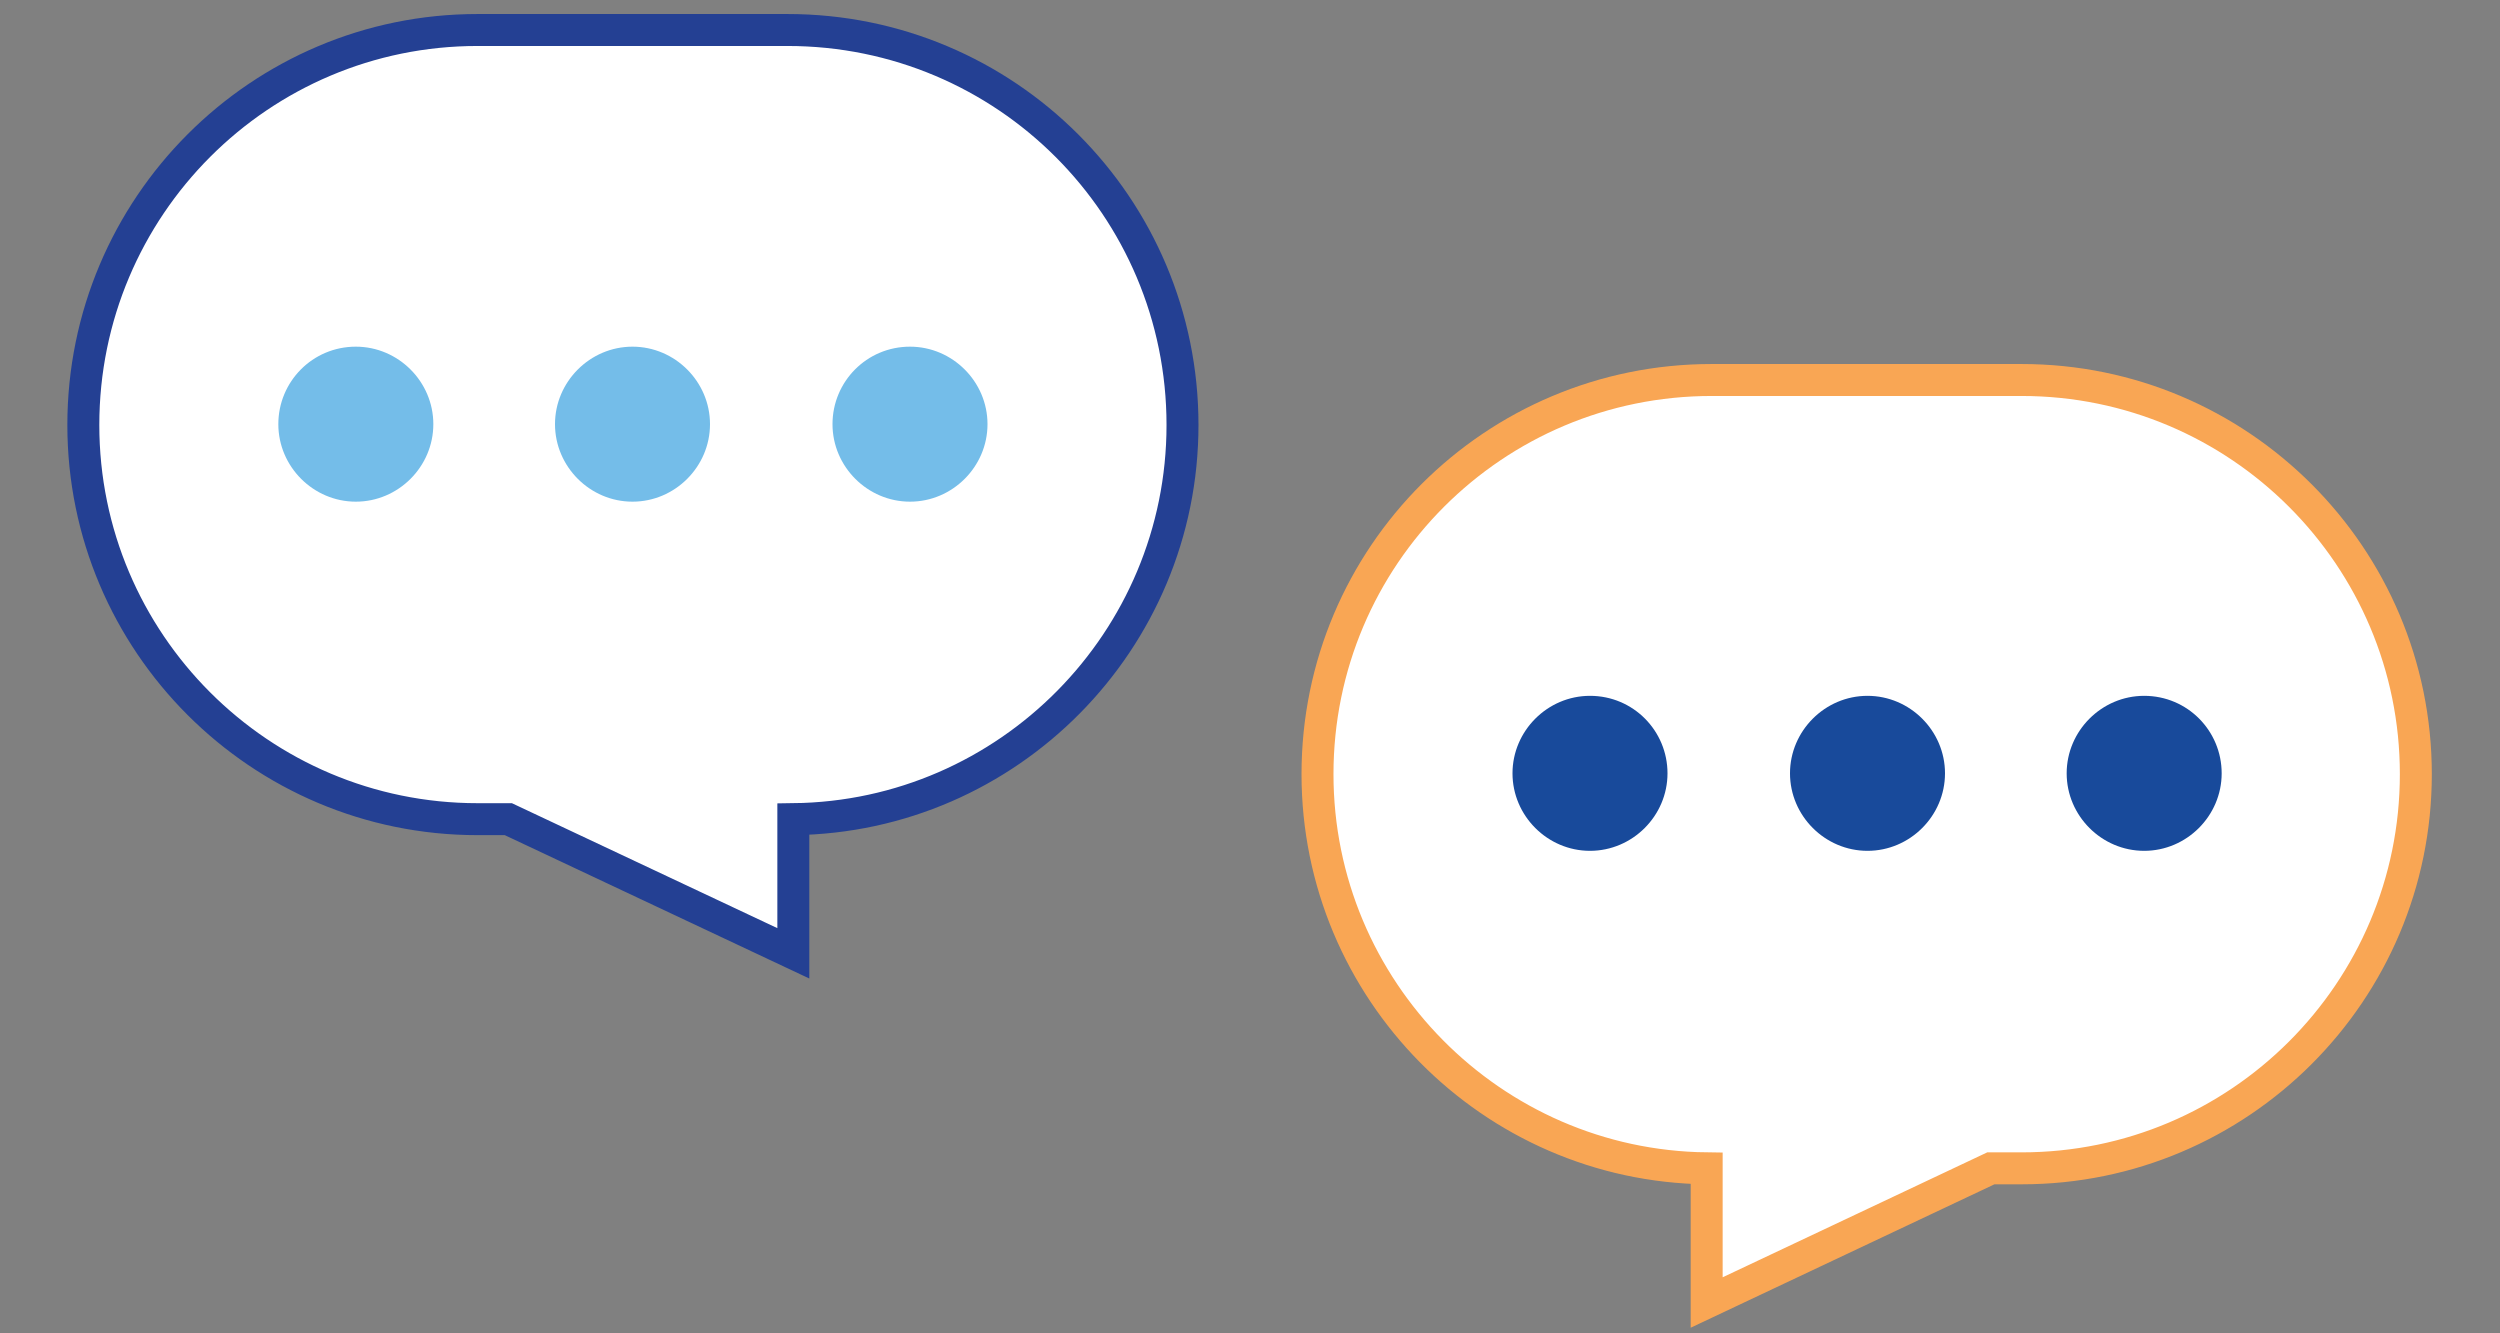
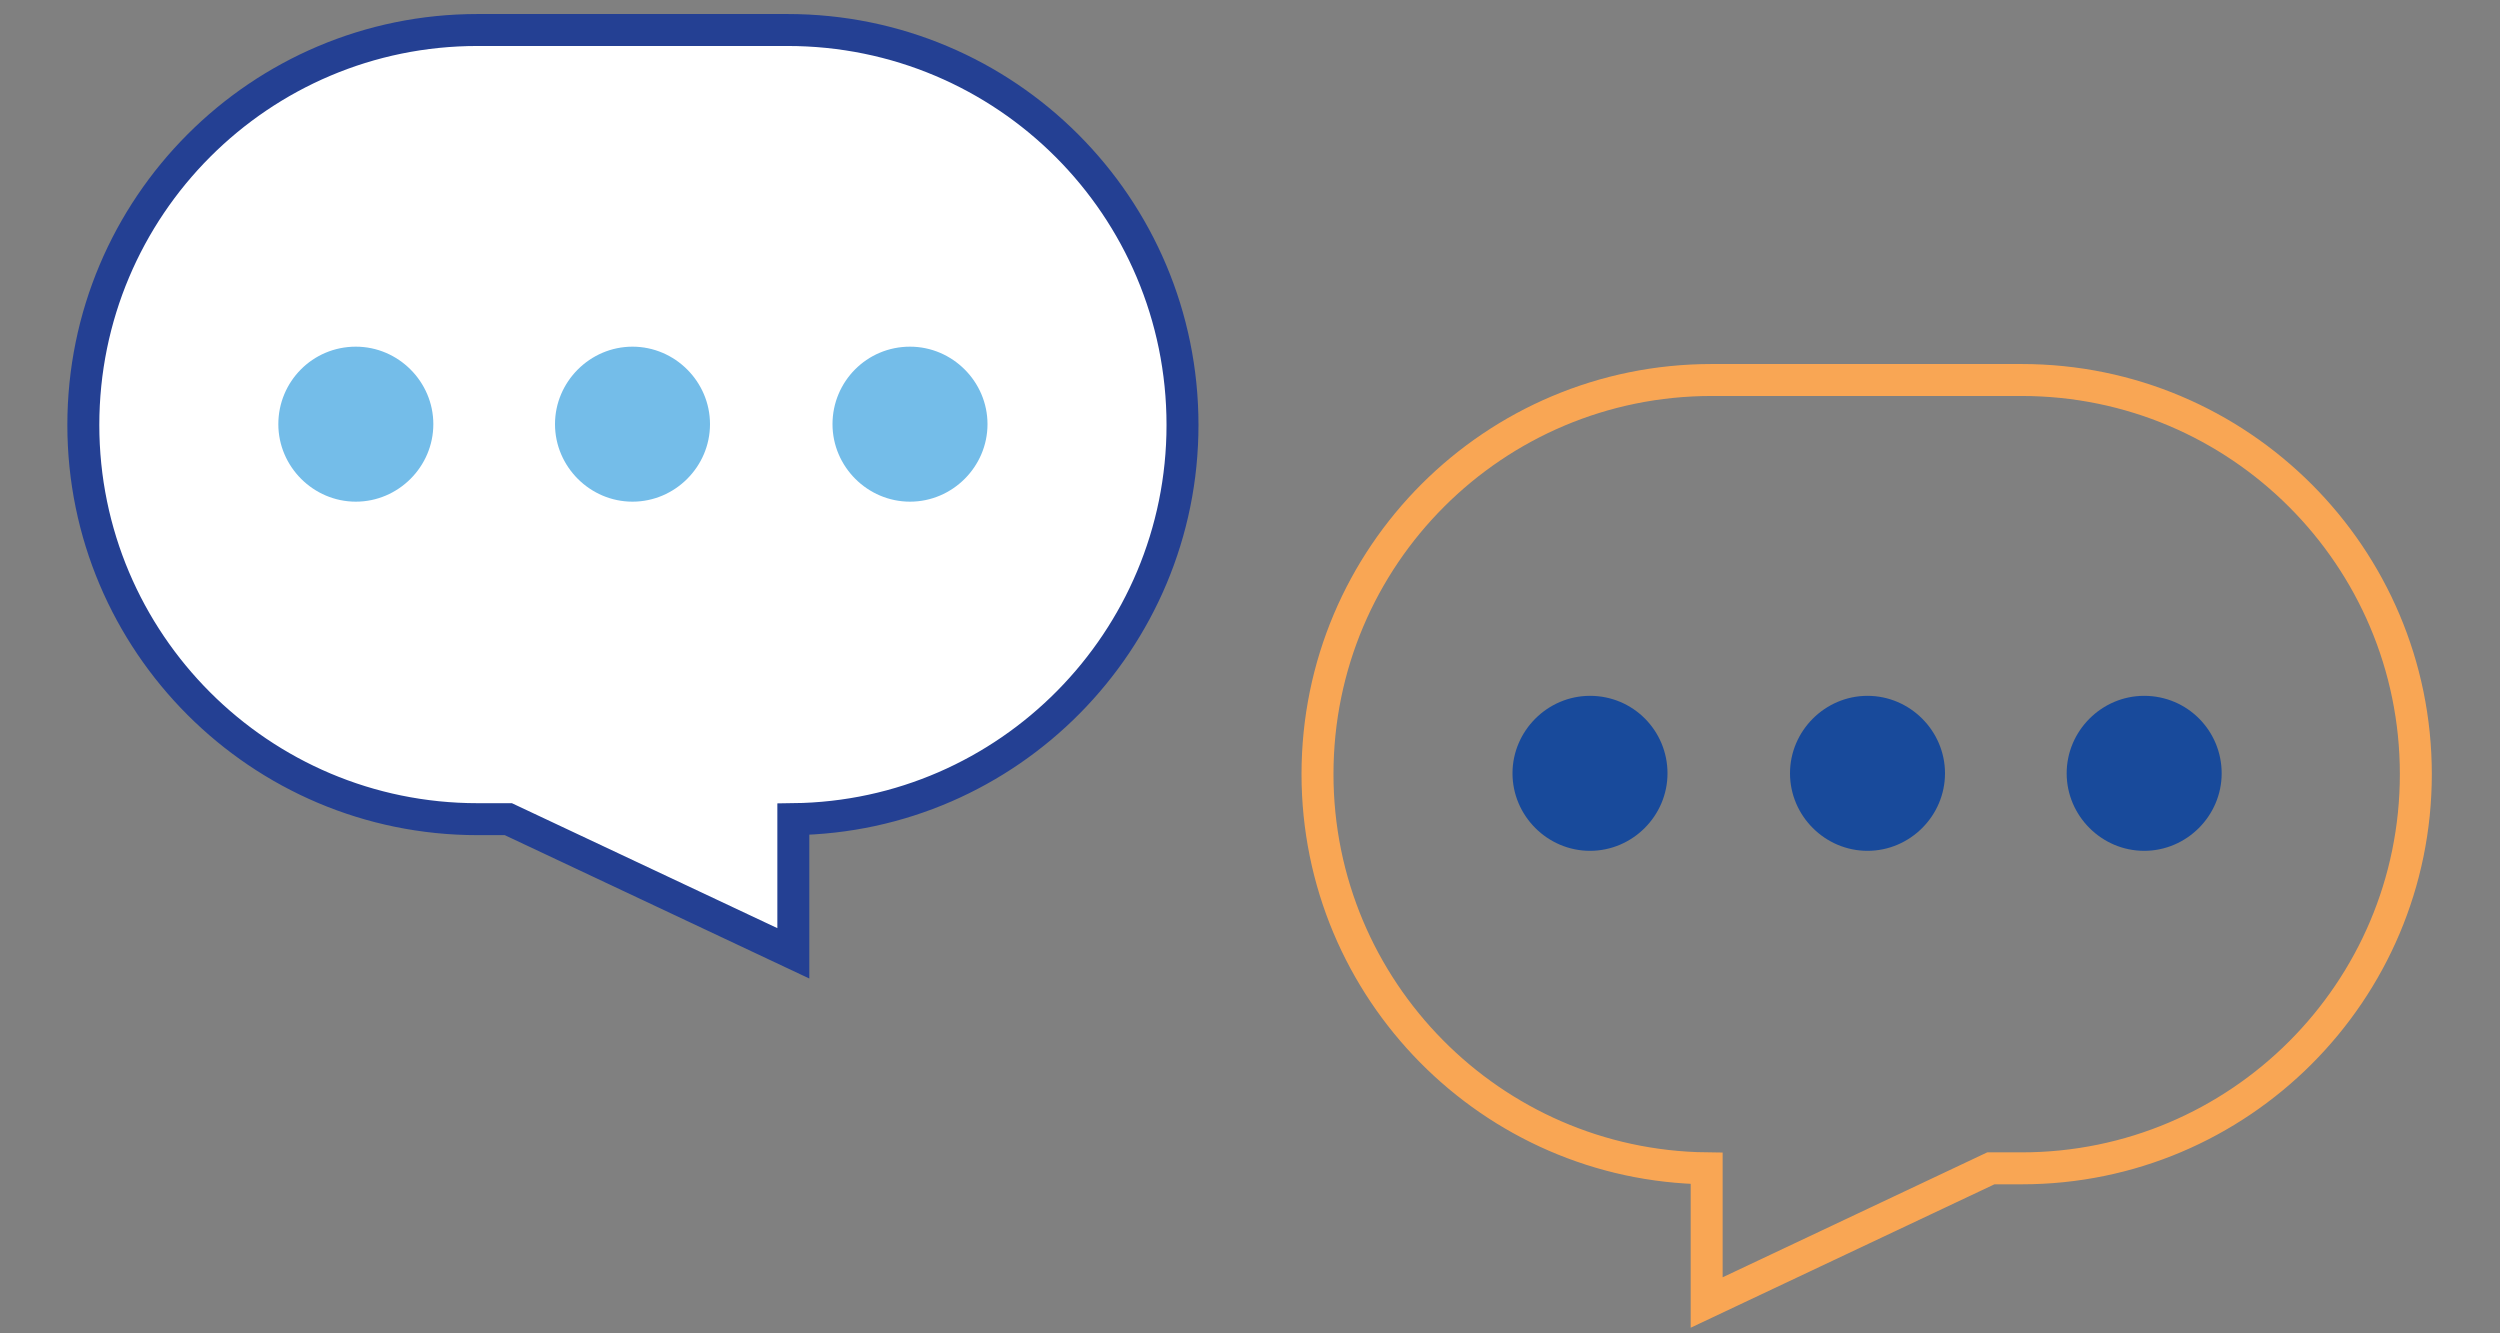
<svg xmlns="http://www.w3.org/2000/svg" version="1.1" id="Layer_1" x="0px" y="0px" width="300px" height="160px" viewBox="0 0 300 160" style="enable-background:new 0 0 300 160;" xml:space="preserve">
  <rect x="0" y="0" width="300" height="160" fill="#808080" stroke="none" />
  <style type="text/css">
	.st0{fill:#FFFFFF;}
	.st1{fill:none;stroke:#244093;stroke-width:3.835;stroke-linecap:round;stroke-miterlimit:10;}
	.st2{fill:#74BDE9;}
	.st3{fill:none;stroke:#F9A654;stroke-width:3.835;stroke-linecap:round;stroke-miterlimit:10;}
	.st4{fill:#184A9B;}
</style>
  <g>
    <path class="st0" d="M141.9,51c0,25.9-20.9,47-46.7,47.3v16.1L61,98.3h-3.7C31.2,98.3,10,77.1,10,51C10,24.8,31.2,3.6,57.3,3.6   h37.2C120.7,3.6,141.9,24.8,141.9,51" />
    <path class="st1" d="M141.9,51c0,25.9-20.9,47-46.7,47.3v16.1L61,98.3h-3.7C31.2,98.3,10,77.1,10,51C10,24.8,31.2,3.6,57.3,3.6   h37.2C120.7,3.6,141.9,24.8,141.9,51z" />
    <path class="st2" d="M66.6,50.9c0,5.1,4.2,9.3,9.3,9.3c5.1,0,9.3-4.2,9.3-9.3c0-5.1-4.2-9.3-9.3-9.3C70.8,41.6,66.6,45.8,66.6,50.9   " />
    <path class="st2" d="M99.9,50.9c0,5.1,4.2,9.3,9.3,9.3c5.1,0,9.3-4.2,9.3-9.3c0-5.1-4.2-9.3-9.3-9.3C104,41.6,99.9,45.8,99.9,50.9" />
    <path class="st2" d="M33.4,50.9c0,5.1,4.2,9.3,9.3,9.3c5.1,0,9.3-4.2,9.3-9.3c0-5.1-4.2-9.3-9.3-9.3C37.5,41.6,33.4,45.8,33.4,50.9   " />
-     <path class="st0" d="M158.1,92.9c0,25.9,20.9,47,46.7,47.3v16.1l34.1-16.1h3.7c26.1,0,47.3-21.2,47.3-47.3   c0-26.1-21.2-47.3-47.3-47.3h-37.2C179.3,45.6,158.1,66.7,158.1,92.9" />
    <path class="st3" d="M158.1,92.9c0,25.9,20.9,47,46.7,47.3v16.1l34.1-16.1h3.7c26.1,0,47.3-21.2,47.3-47.3   c0-26.1-21.2-47.3-47.3-47.3h-37.2C179.3,45.6,158.1,66.7,158.1,92.9z" />
    <path class="st4" d="M233.4,92.8c0,5.1-4.2,9.3-9.3,9.3c-5.1,0-9.3-4.2-9.3-9.3c0-5.1,4.2-9.3,9.3-9.3   C229.2,83.5,233.4,87.7,233.4,92.8" />
    <path class="st4" d="M200.1,92.8c0,5.1-4.2,9.3-9.3,9.3c-5.1,0-9.3-4.2-9.3-9.3c0-5.1,4.2-9.3,9.3-9.3   C196,83.5,200.1,87.7,200.1,92.8" />
    <path class="st4" d="M266.6,92.8c0,5.1-4.2,9.3-9.3,9.3c-5.1,0-9.3-4.2-9.3-9.3c0-5.1,4.2-9.3,9.3-9.3   C262.5,83.5,266.6,87.7,266.6,92.8" />
  </g>
</svg>